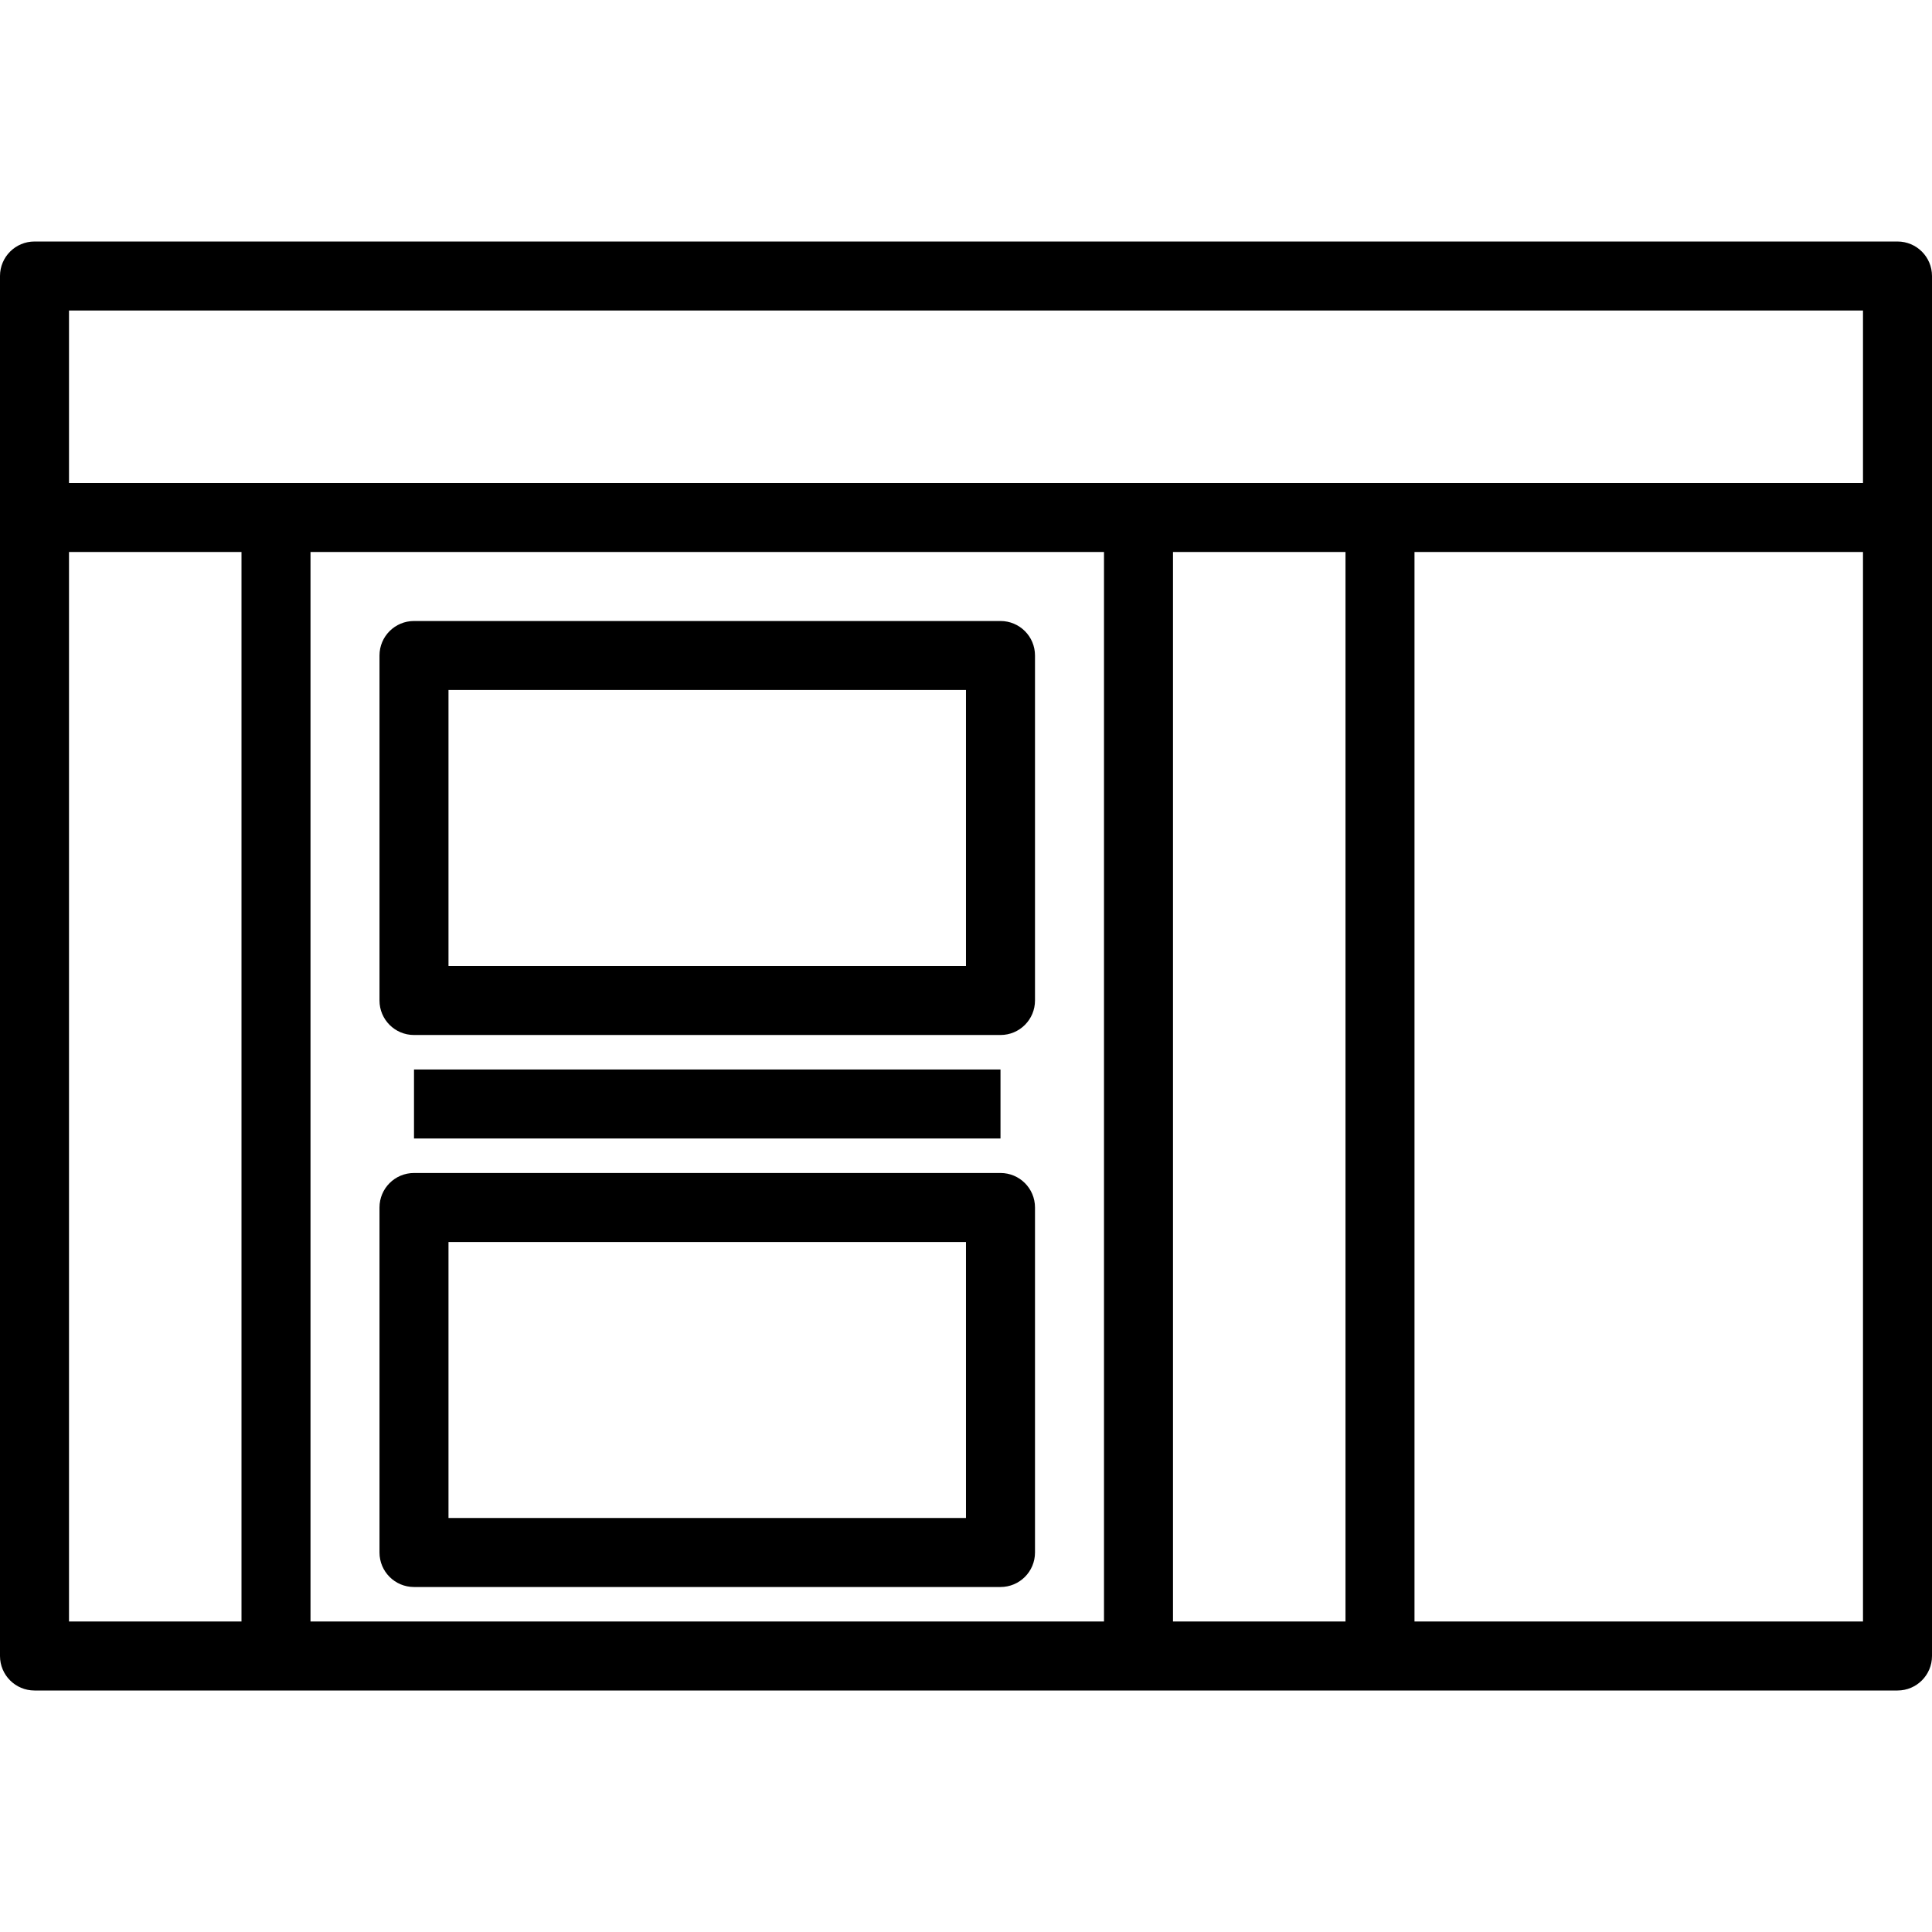
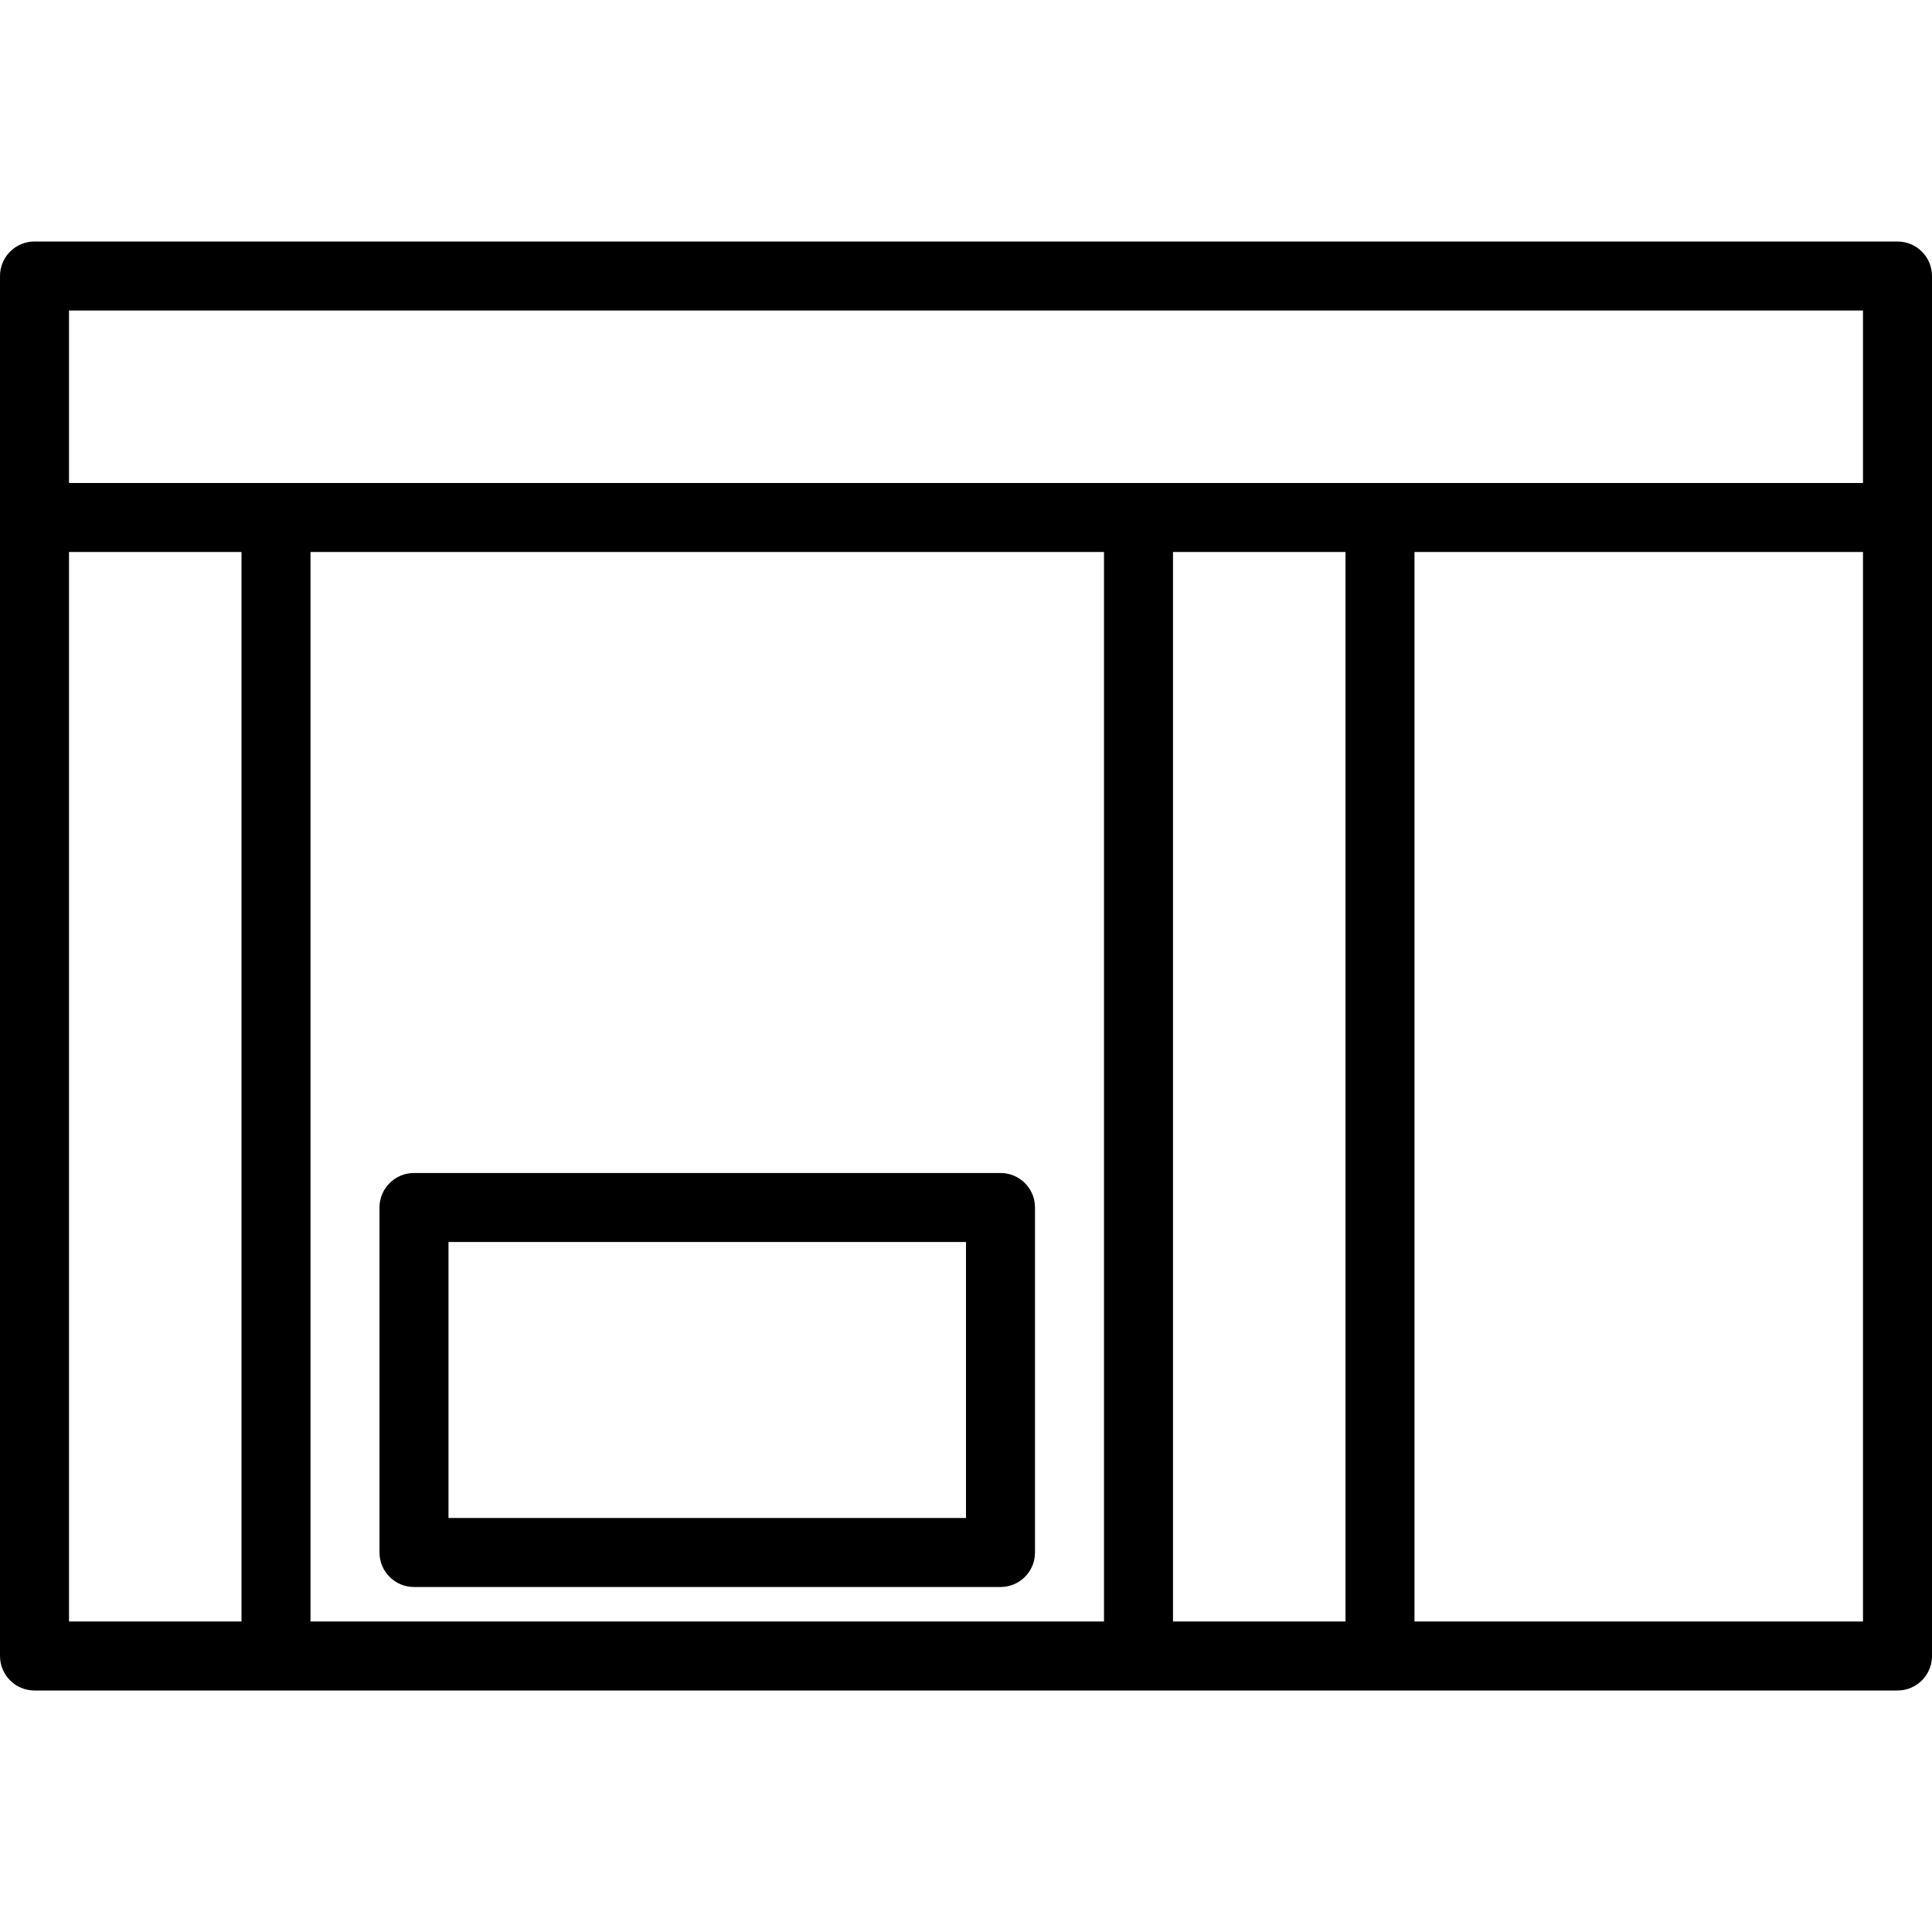
<svg xmlns="http://www.w3.org/2000/svg" fill="#000000" version="1.1" id="Layer_1" viewBox="0 0 218.208 218.208" xml:space="preserve">
  <g>
    <g>
      <g>
-         <path d="M214.31,27.277H3.897C1.743,27.277,0,29.019,0,31.173v27.276v128.586c0,2.154,1.743,3.897,3.897,3.897h27.276h97.414     h27.276h58.448c2.154,0,3.897-1.743,3.897-3.897V58.449V31.173C218.207,29.019,216.464,27.277,214.31,27.277z M27.276,183.139     H7.793V62.345h19.483V183.139z M124.69,183.139H35.069V62.345h89.621V183.139z M151.966,183.139h-19.483V62.345h19.483V183.139z      M210.414,183.139h-50.655V62.345h50.655V183.139z M210.414,54.553h-54.552h-27.276H31.172H7.793V35.069h202.621V54.553z" />
-         <path d="M46.759,116.897H113c2.154,0,3.897-1.743,3.897-3.897V74.035c0-2.153-1.743-3.896-3.897-3.896H46.759     c-2.154,0-3.897,1.743-3.897,3.897v38.965C42.862,115.154,44.605,116.897,46.759,116.897z M50.655,77.931h58.448v31.172H50.655     V77.931z" />
+         <path d="M214.31,27.277H3.897C1.743,27.277,0,29.019,0,31.173v27.276v128.586c0,2.154,1.743,3.897,3.897,3.897h27.276h97.414     h27.276h58.448c2.154,0,3.897-1.743,3.897-3.897V58.449V31.173C218.207,29.019,216.464,27.277,214.31,27.277z M27.276,183.139     H7.793V62.345h19.483V183.139z M124.69,183.139H35.069V62.345h89.621V183.139z M151.966,183.139h-19.483V62.345h19.483V183.139z      M210.414,183.139h-50.655V62.345h50.655V183.139M210.414,54.553h-54.552h-27.276H31.172H7.793V35.069h202.621V54.553z" />
        <path d="M46.759,179.243H113c2.154,0,3.897-1.743,3.897-3.897v-38.966c0-2.154-1.743-3.897-3.897-3.897H46.759     c-2.154,0-3.897,1.743-3.897,3.897v38.966C42.862,177.501,44.605,179.243,46.759,179.243z M50.655,140.277h58.448v31.172H50.655     V140.277z" />
-         <rect x="46.759" y="120.793" width="66.241" height="7.793" />
      </g>
    </g>
  </g>
</svg>